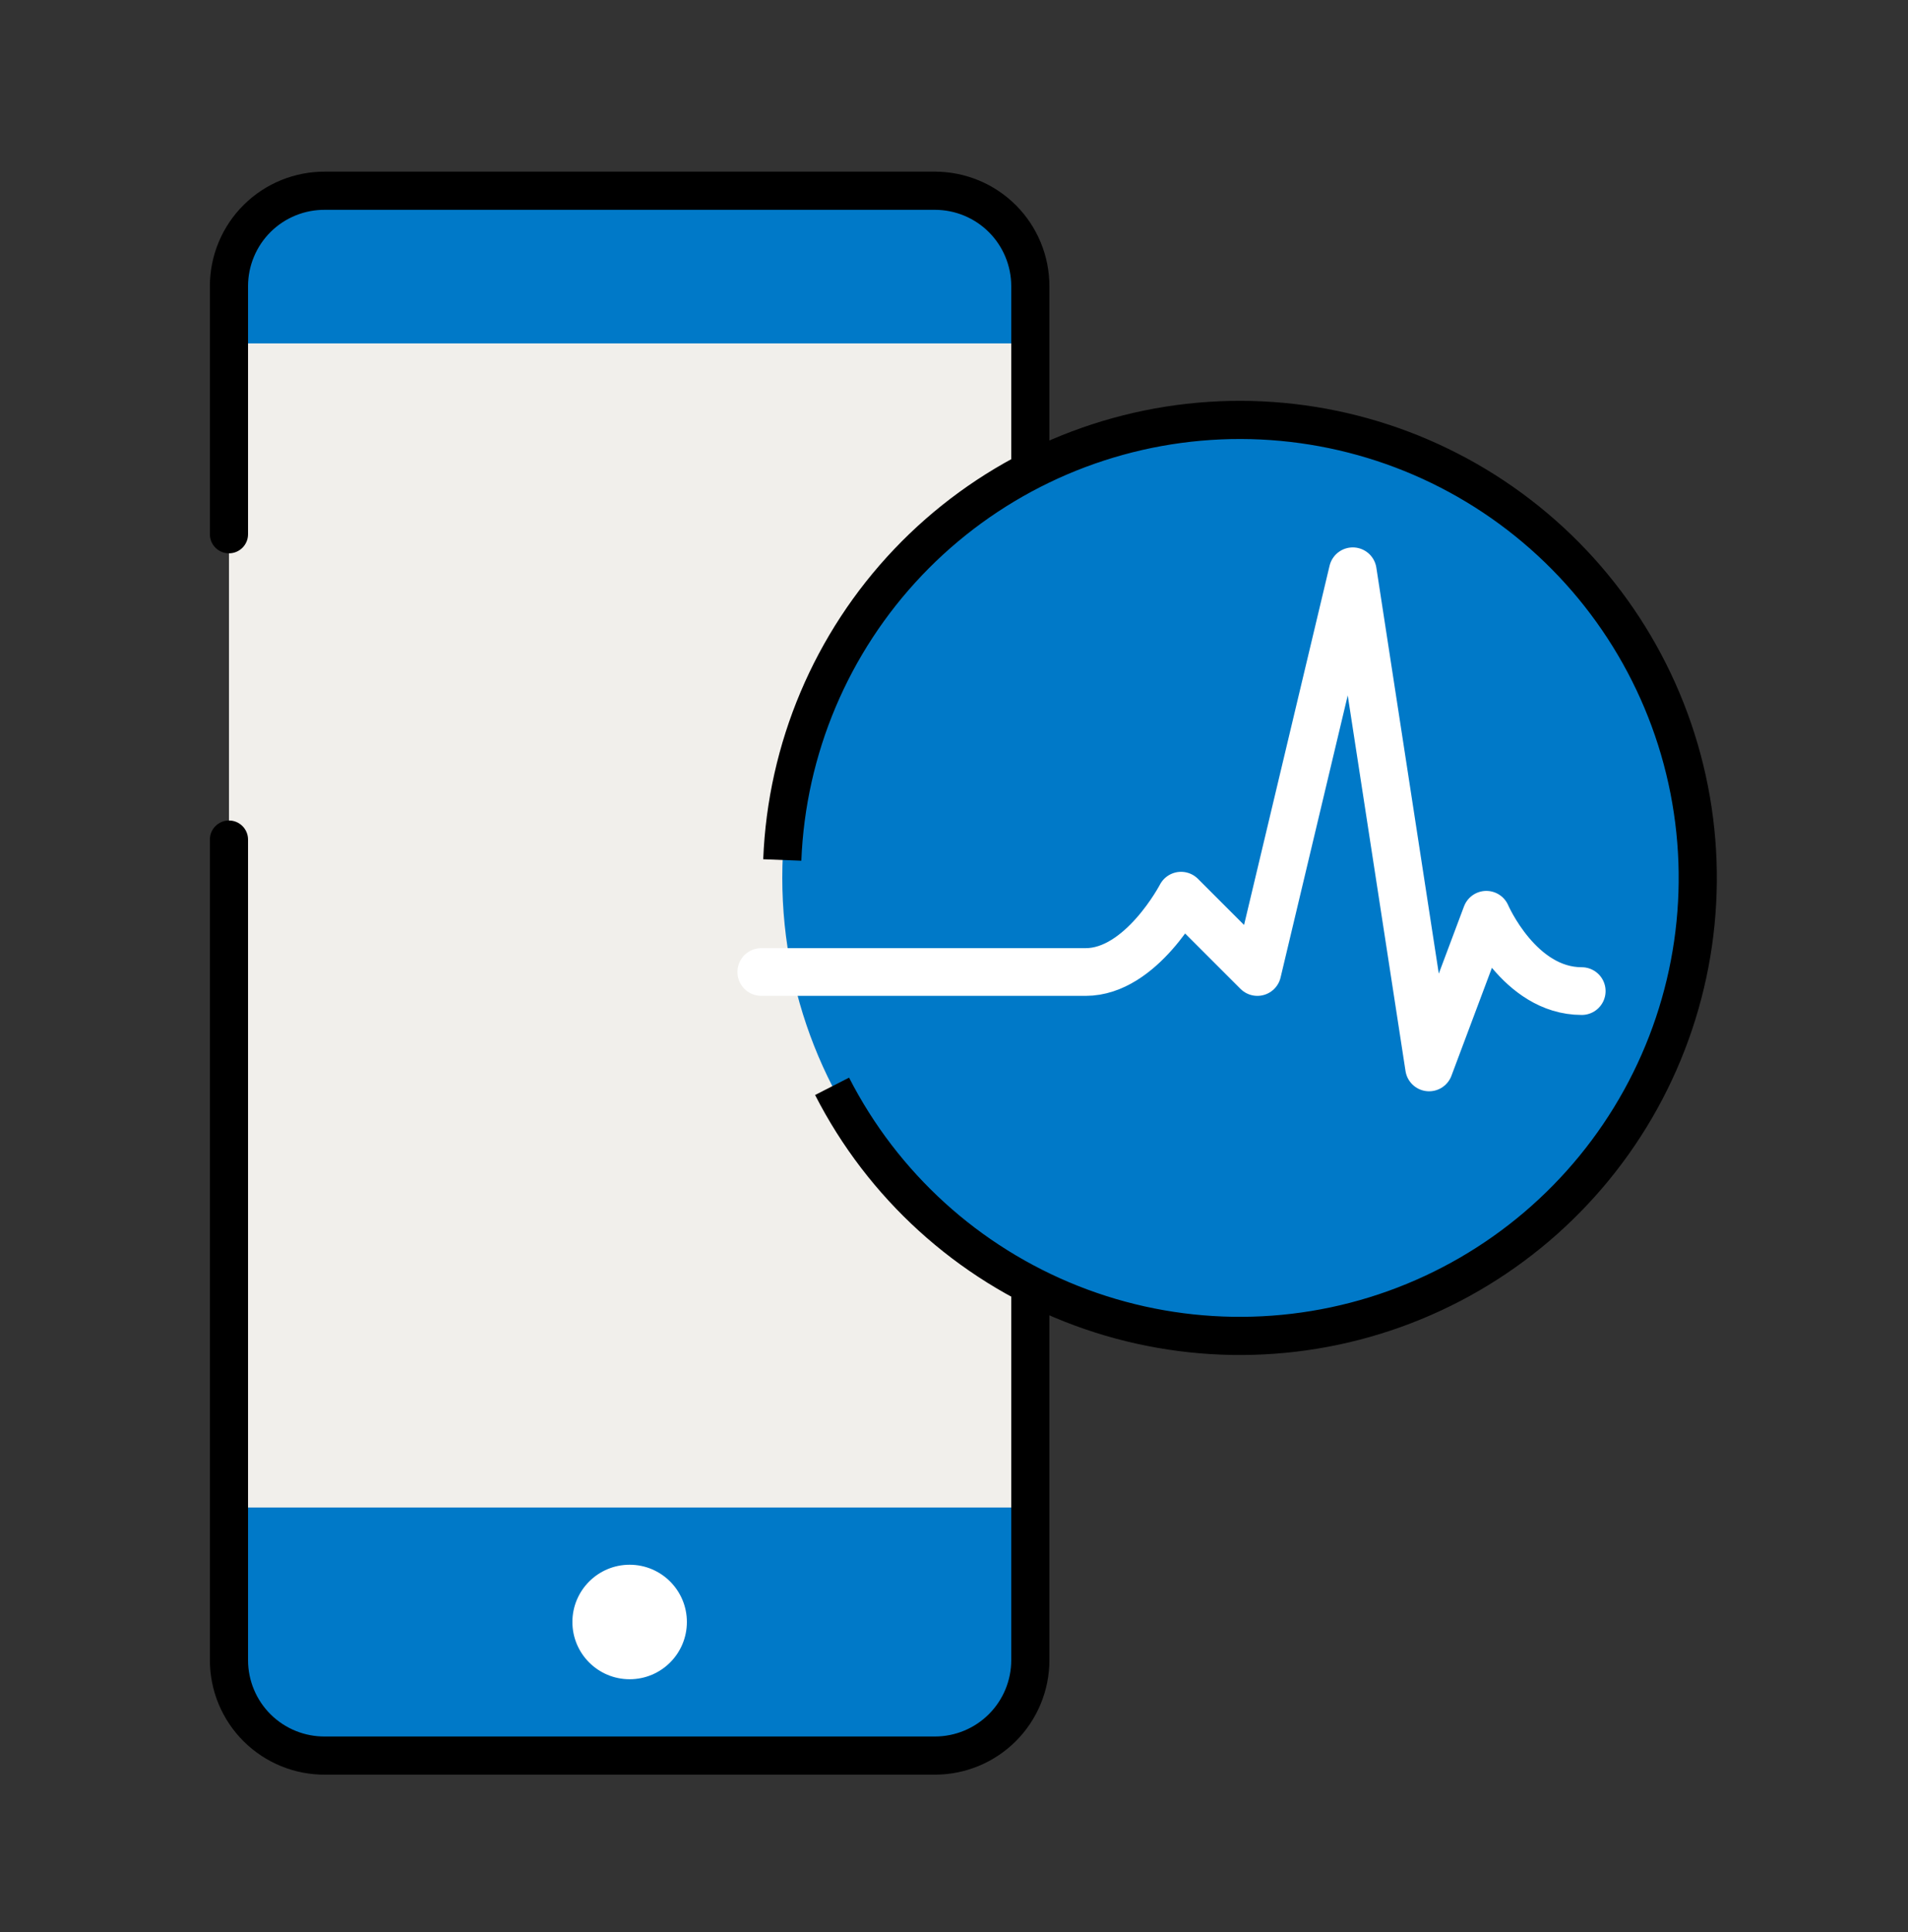
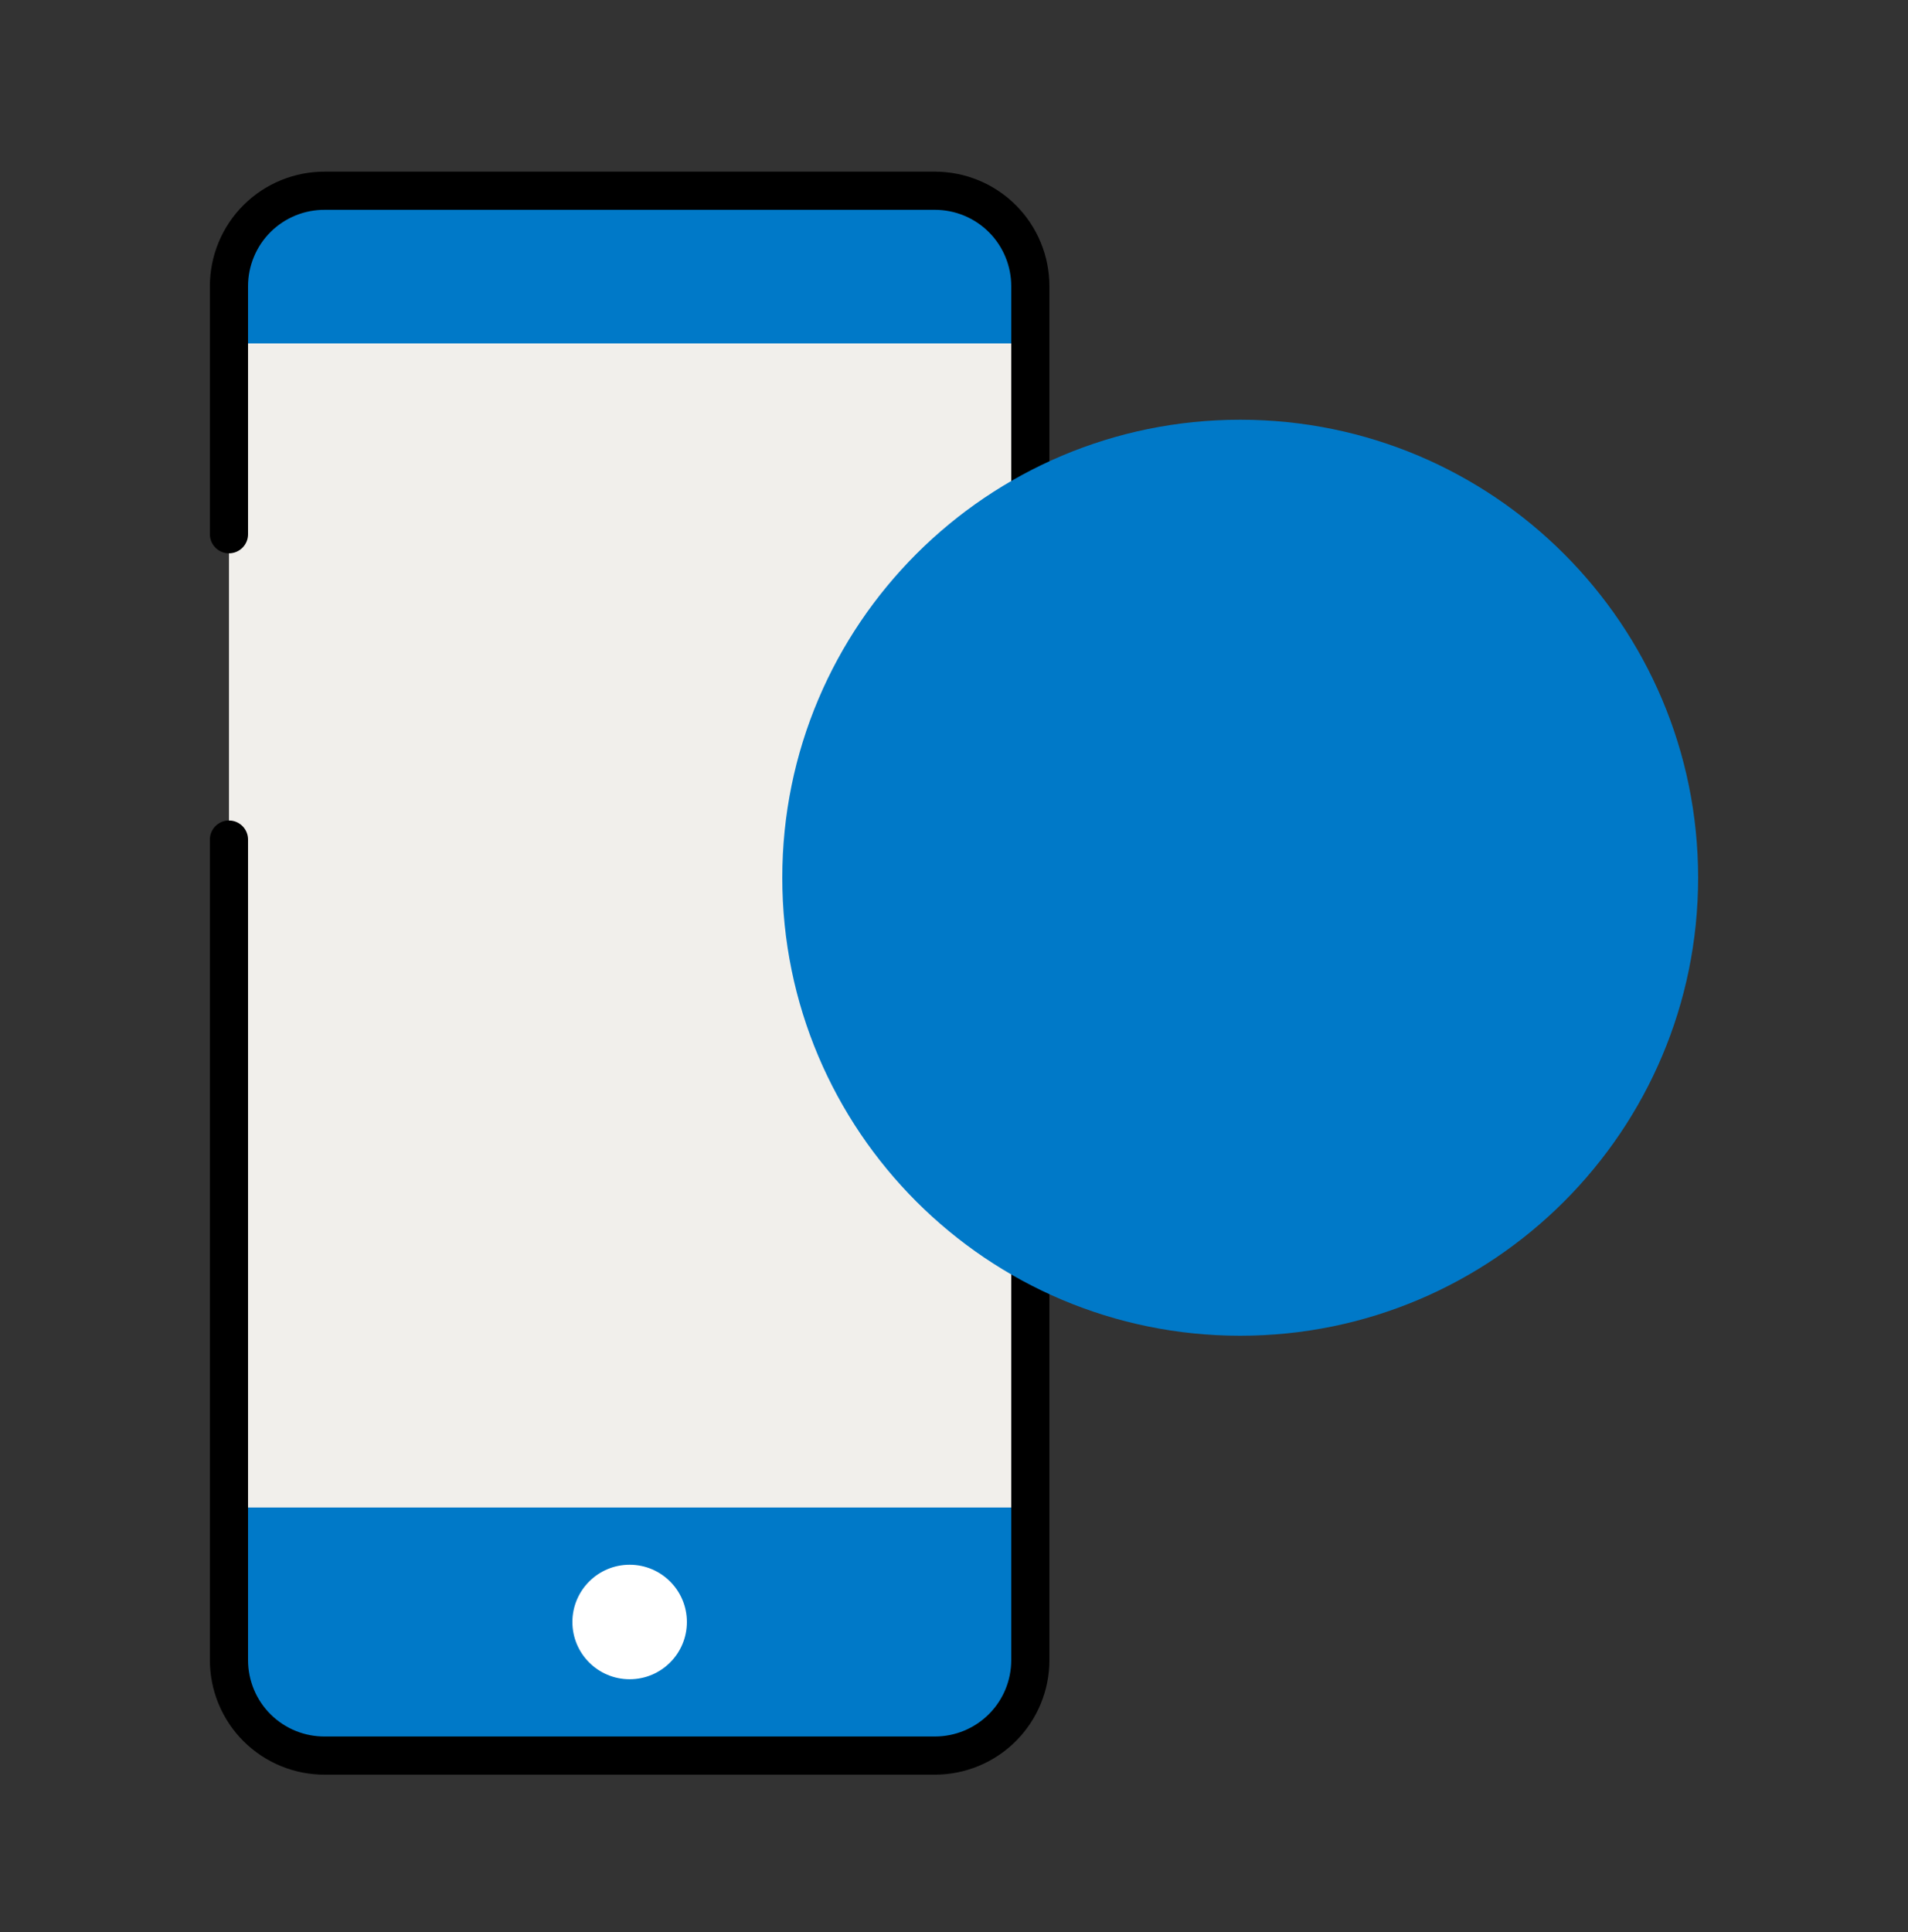
<svg xmlns="http://www.w3.org/2000/svg" width="80" height="81" viewBox="0 0 80 81" fill="none">
  <rect x="0" y="0" width="80" height="81" fill="#333333" stroke="none" />
  <path d="M39.176 7.996H13.624C11.402 7.996 9.6 9.798 9.6 12.02V69.572C9.6 71.794 11.402 73.596 13.624 73.596H39.176C41.398 73.596 43.2 71.794 43.2 69.572V12.02C43.2 9.798 41.398 7.996 39.176 7.996Z" fill="#0079C8" />
  <path d="M43.2 14.396H9.6V63.196H43.2V14.396Z" fill="#F1EFEB" />
  <path fill-rule="evenodd" clip-rule="evenodd" d="M13.632 8.796C13.209 8.792 12.79 8.871 12.398 9.03C12.006 9.189 11.649 9.424 11.348 9.722C11.048 10.019 10.809 10.374 10.647 10.764C10.484 11.154 10.4 11.573 10.4 11.996V22.396C10.4 22.838 10.042 23.196 9.6 23.196C9.158 23.196 8.8 22.838 8.8 22.396V11.996C8.8 11.362 8.926 10.733 9.17 10.148C9.414 9.562 9.772 9.031 10.223 8.585C10.674 8.138 11.209 7.786 11.796 7.548C12.383 7.31 13.011 7.19 13.644 7.196H39.2C40.473 7.196 41.694 7.702 42.594 8.602C43.494 9.502 44 10.723 44 11.996V69.596C44 70.869 43.494 72.09 42.594 72.99C41.694 73.89 40.473 74.396 39.2 74.396H13.643C13.011 74.402 12.383 74.282 11.796 74.044C11.209 73.806 10.674 73.454 10.223 73.007C9.772 72.561 9.414 72.029 9.17 71.444C8.926 70.859 8.8 70.23 8.8 69.596V35.196C8.8 34.754 9.158 34.396 9.6 34.396C10.042 34.396 10.4 34.754 10.4 35.196V69.596C10.4 70.019 10.484 70.438 10.647 70.828C10.809 71.218 11.048 71.573 11.348 71.87C11.649 72.168 12.006 72.403 12.398 72.562C12.79 72.721 13.209 72.8 13.632 72.796L13.64 72.796L39.2 72.796C40.049 72.796 40.863 72.459 41.463 71.859C42.063 71.259 42.4 70.445 42.4 69.596V11.996C42.4 11.147 42.063 10.333 41.463 9.733C40.863 9.133 40.049 8.796 39.2 8.796L13.632 8.796Z" fill="black" />
  <path d="M26.4 70.396C27.726 70.396 28.8 69.322 28.8 67.996C28.8 66.671 27.726 65.596 26.4 65.596C25.075 65.596 24 66.671 24 67.996C24 69.322 25.075 70.396 26.4 70.396Z" fill="white" />
  <path d="M52 55.996C62.604 55.996 71.2 47.4 71.2 36.796C71.2 26.192 62.604 17.596 52 17.596C41.396 17.596 32.8 26.192 32.8 36.796C32.8 47.4 41.396 55.996 52 55.996Z" fill="#0079C8" />
-   <path fill-rule="evenodd" clip-rule="evenodd" d="M62.866 21.966C59.258 19.32 54.811 18.08 50.355 18.476C45.899 18.872 41.74 20.879 38.656 24.119C35.572 27.36 33.775 31.613 33.599 36.083L32.001 36.021C32.191 31.162 34.145 26.539 37.497 23.016C40.849 19.494 45.37 17.313 50.213 16.882C55.056 16.451 59.891 17.8 63.812 20.675C67.733 23.551 70.473 27.756 71.518 32.505C72.563 37.254 71.842 42.221 69.49 46.477C67.138 50.733 63.317 53.986 58.74 55.629C54.163 57.271 49.145 57.189 44.623 55.4C40.102 53.61 36.388 50.234 34.176 45.904L35.6 45.176C37.636 49.16 41.053 52.265 45.212 53.912C49.372 55.559 53.989 55.633 58.2 54.123C62.41 52.612 65.926 49.619 68.09 45.703C70.254 41.788 70.917 37.218 69.955 32.849C68.994 28.48 66.474 24.611 62.866 21.966Z" fill="black" />
-   <path d="M31.92 40.748H45.52C47.856 40.748 49.52 37.548 49.52 37.548L52.72 40.748L56.72 23.948L59.92 44.748L62.32 38.348C62.32 38.348 63.696 41.548 66.32 41.548" stroke="white" stroke-width="2" stroke-linecap="round" stroke-linejoin="round" />
</svg>